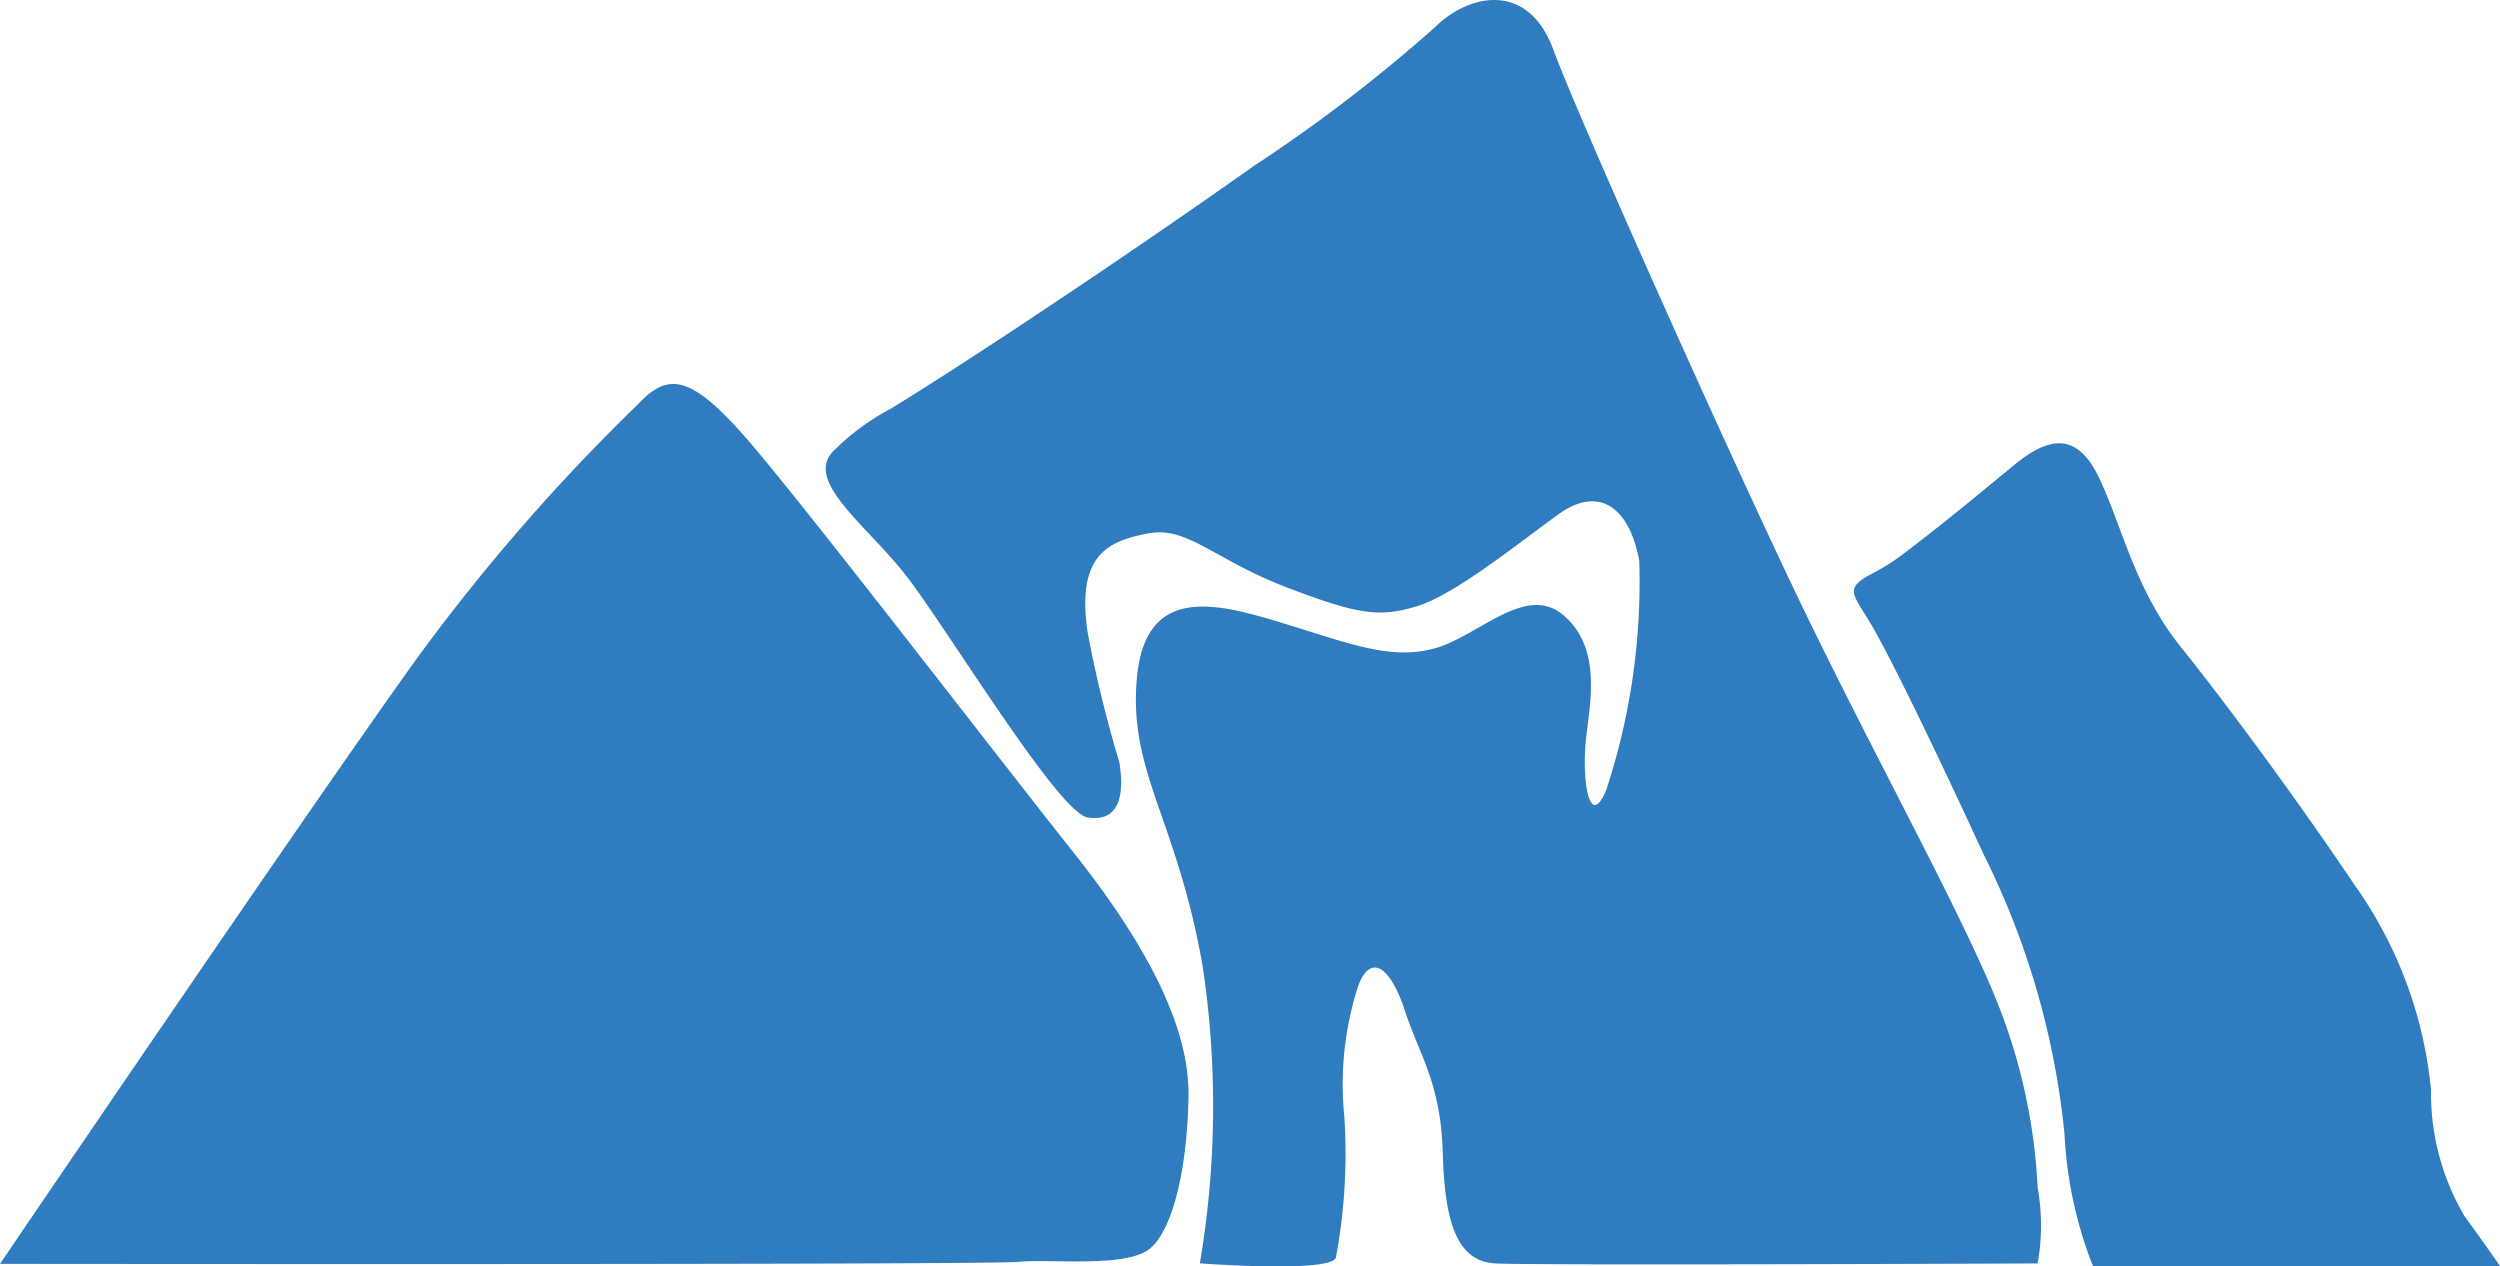
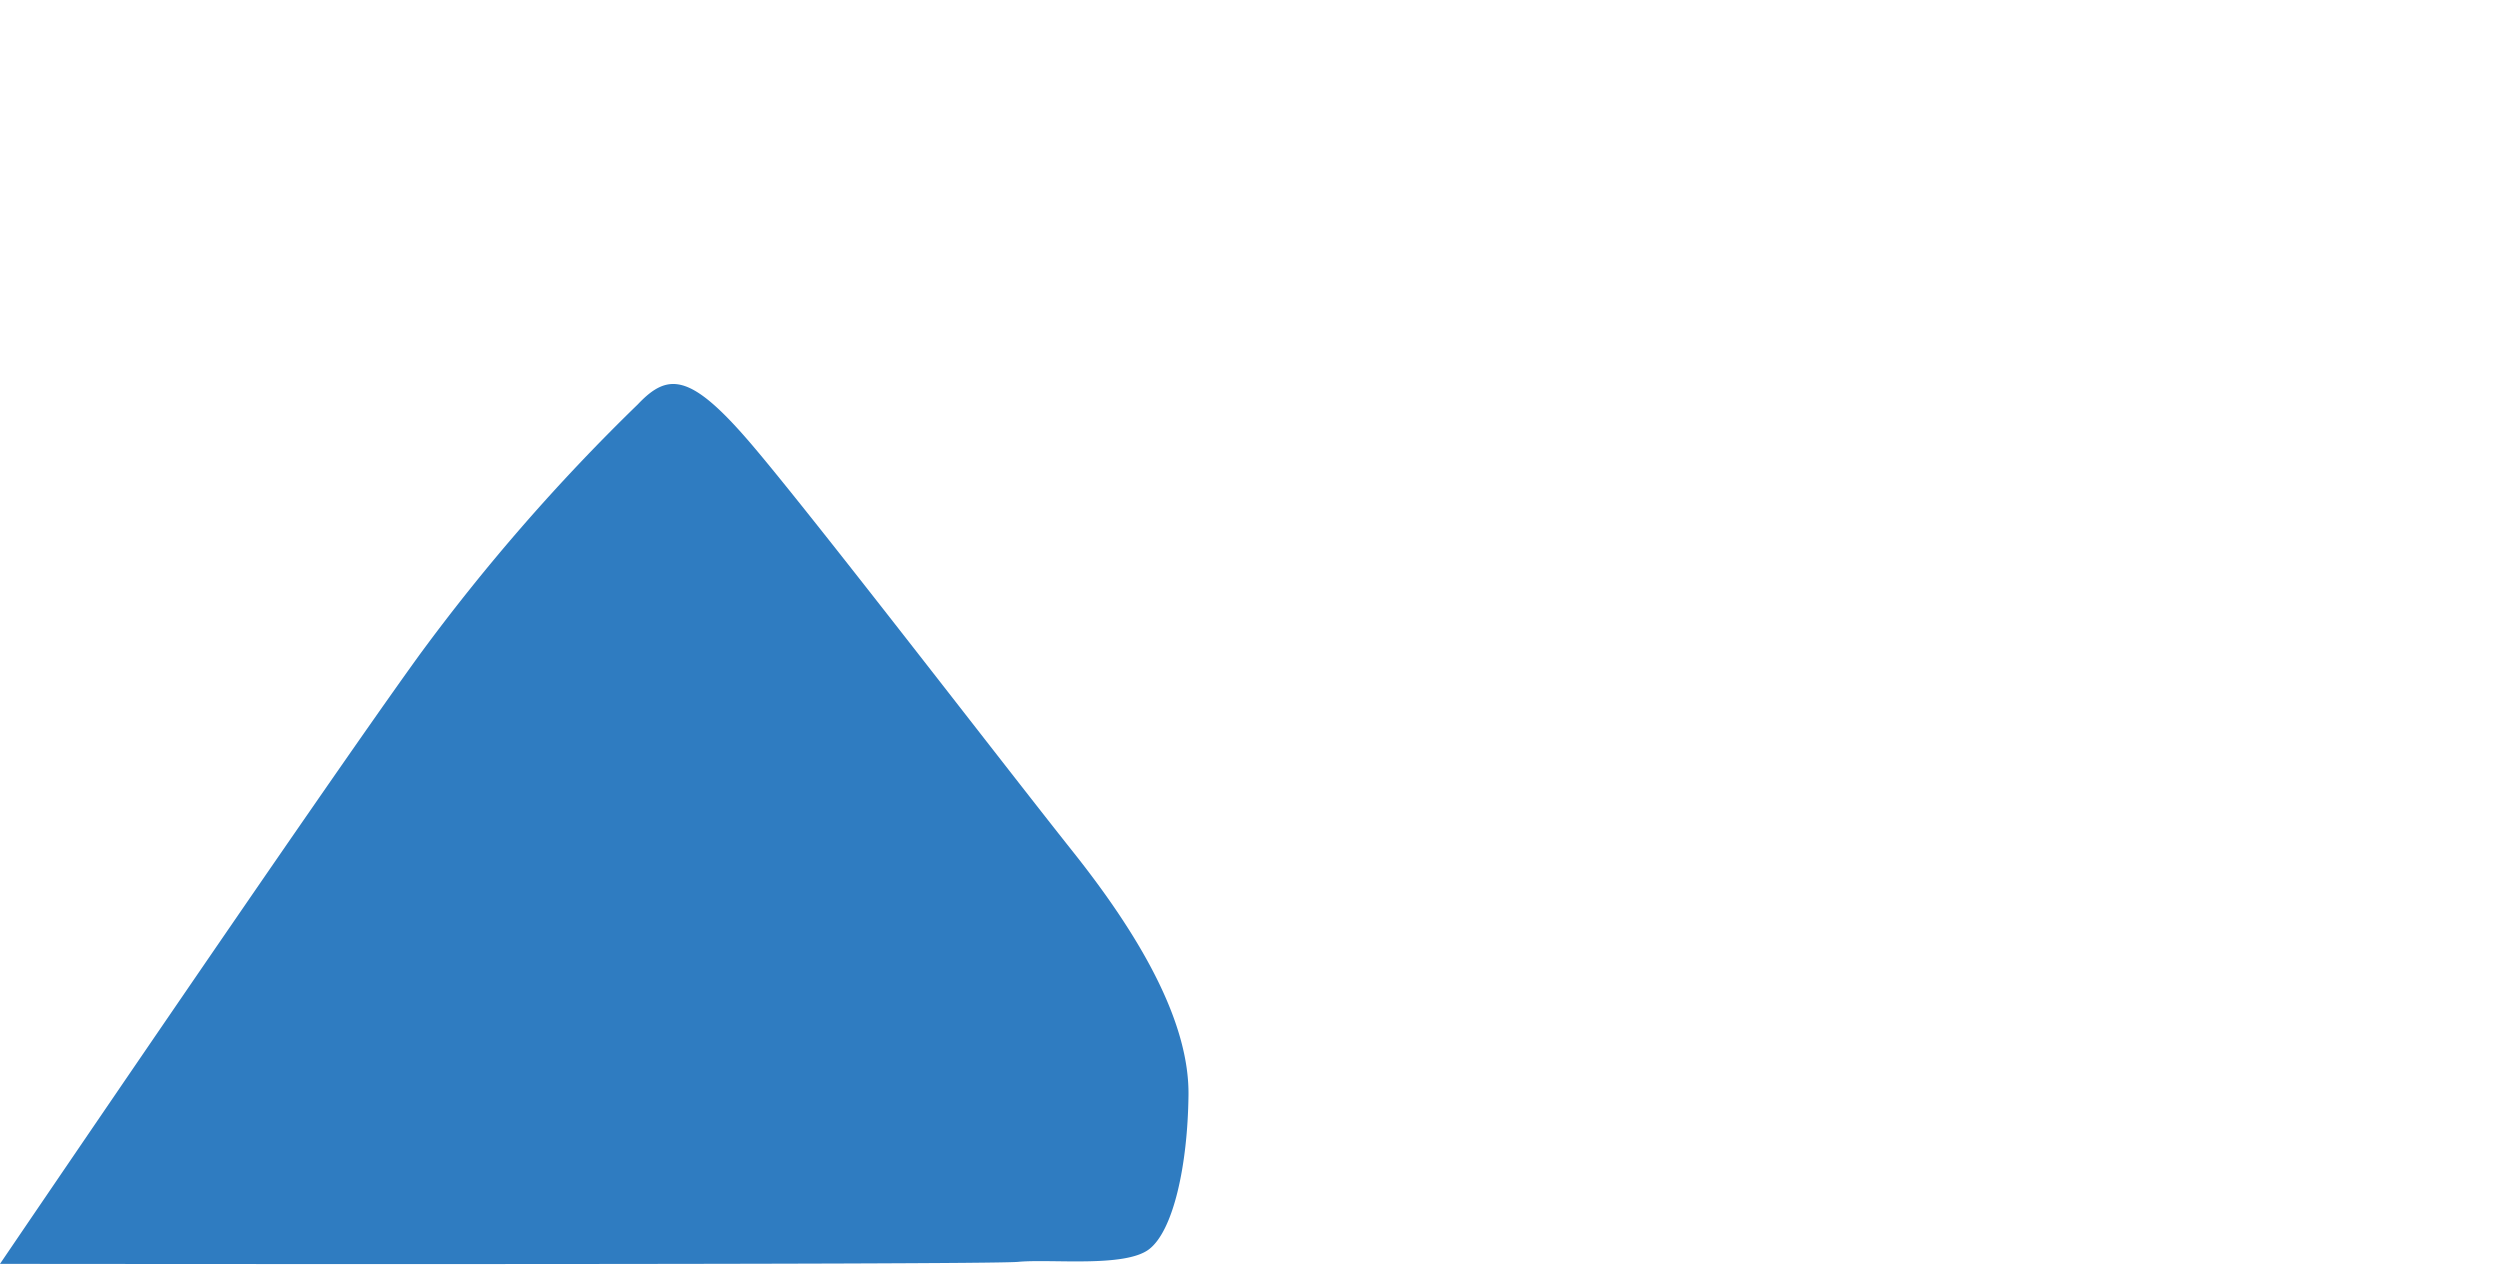
<svg xmlns="http://www.w3.org/2000/svg" id="Group_7723" data-name="Group 7723" width="82.325" height="41.705" viewBox="0 0 82.325 41.705">
  <path id="Path_15008" data-name="Path 15008" d="M-2874.931-112.236s10.538-15.526,13.806-20.044a65.566,65.566,0,0,1,7.2-8.262c.99-1.046,1.725-1.03,3.689,1.258s8.285,10.518,10.635,13.474,3.834,5.7,3.807,8.019-.5,4.465-1.3,5.075-3.233.31-4.311.414S-2874.931-112.236-2874.931-112.236Z" transform="translate(2874.931 153.855)" fill="#2f7cc1" />
-   <path id="Path_15009" data-name="Path 15009" d="M-2845.828-140.289c3.065-1.879,8.569-5.59,11.94-7.983a51.652,51.652,0,0,0,5.991-4.587c1.054-1.051,3.038-1.566,3.891.748s6.051,13.916,8.337,18.624,5.072,9.773,6.211,12.571a18.871,18.871,0,0,1,1.4,6.285,7.019,7.019,0,0,1,0,2.487s-16.638.069-17.863,0-1.662-1.276-1.725-3.616-.788-3.279-1.239-4.68-1.116-1.983-1.545-.848a10.518,10.518,0,0,0-.46,4.3,18.532,18.532,0,0,1-.278,4.656c-.2.507-4.479.185-4.479.185a30.9,30.9,0,0,0,.092-9.787c-.851-4.867-2.459-6.4-2.162-9.517s2.714-2.419,4.905-1.746,3.481,1.193,4.913.794,2.984-2.146,4.226-1.086.892,2.782.747,4.035.068,3.068.649,1.758a21.91,21.91,0,0,0,1.1-7.579c-.284-1.606-1.222-2.582-2.679-1.525s-3.4,2.629-4.635,3.011-1.947.282-4.319-.627-3.246-2.019-4.547-1.767-2.355.691-1.989,3.235a40.109,40.109,0,0,0,1.046,4.289c.2,1.216-.072,1.986-1.046,1.828s-4.756-6.435-6.038-8.045-3.315-3.066-2.314-4.035A7.833,7.833,0,0,1-2845.828-140.289Z" transform="translate(2875.158 153.749)" fill="#2f7cc1" />
-   <path id="Path_15010" data-name="Path 15010" d="M-2812.676-135.7c1.375-1.043,2.484-1.975,3.56-2.857s2.031-1.153,2.778.381,1.194,3.713,2.692,5.584,3.783,4.952,5.729,7.846a13.909,13.909,0,0,1,2.529,6.773,8.006,8.006,0,0,0,1.1,4.144c.836,1.154,1.173,1.649,1.173,1.649h-13.406a13.691,13.691,0,0,1-.936-4.348,26.407,26.407,0,0,0-2.672-9.226c-1.648-3.582-3.129-6.611-3.713-7.585s-.868-1.147,0-1.618A6.723,6.723,0,0,0-2812.676-135.7Z" transform="translate(2875.441 153.871)" fill="#2f7cc1" />
</svg>